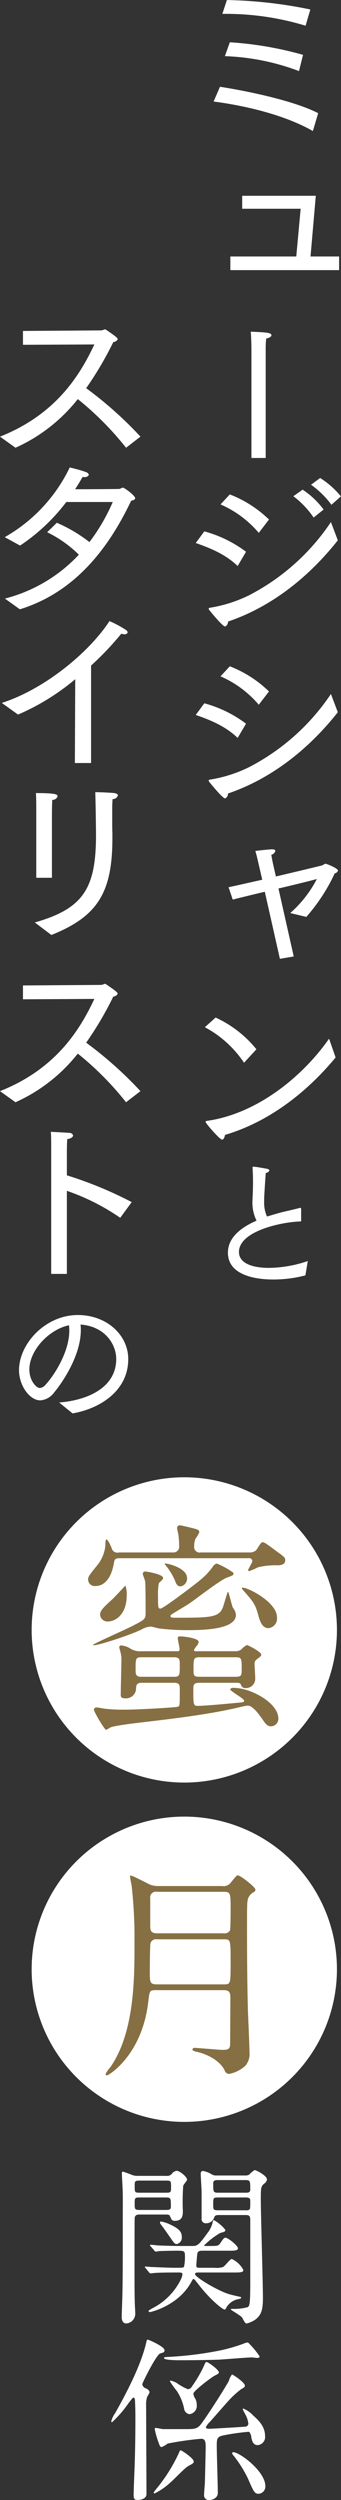
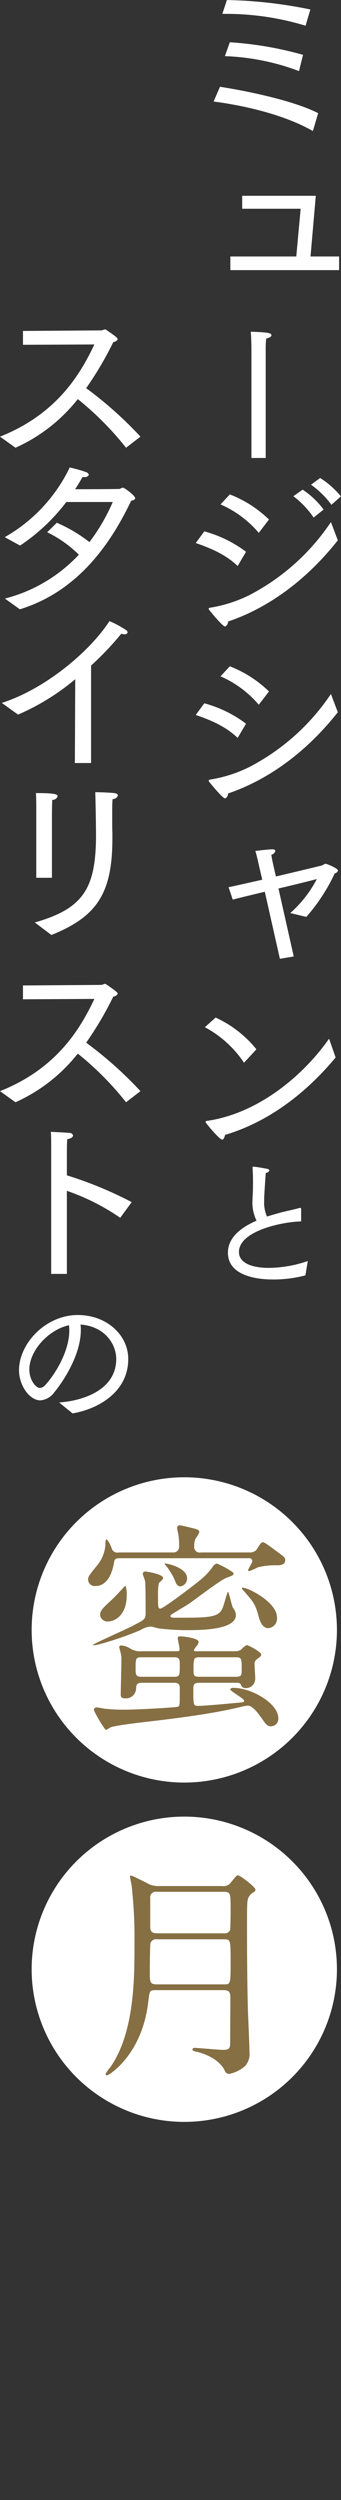
<svg xmlns="http://www.w3.org/2000/svg" id="グループ_12" data-name="グループ 12" width="73.724" height="540.5" viewBox="0 0 73.724 540.5">
  <rect x="0" y="0" width="73.724" height="540.5" fill="#333333" stroke="none" />
  <defs>
    <style>
      .cls-1, .cls-2 {
        fill: #fff;
      }

      .cls-1, .cls-2, .cls-3 {
        fill-rule: evenodd;
      }

      .cls-2 {
        stroke: #fff;
        stroke-width: 1px;
      }

      .cls-3 {
        fill: #866f43;
      }
    </style>
  </defs>
  <path id="_ミュージシャンと_" data-name=" ミュージシャンと " class="cls-1" d="M987.727,1619.12a58.987,58.987,0,0,1,17.993,2.56l1.03-3.51a97.009,97.009,0,0,0-18.038-2.04Zm0.552,9.14a49.988,49.988,0,0,1,16.021,3.23l0.87-3.51a75.2,75.2,0,0,0-15.828-2.72Zm-2.442,9.81c6.34,0.82,15.123,2.75,21.463,6.38l1.14-3.86c-4.92-2.56-14.649-4.69-21.225-5.71Zm3.623,36.45h23.51v-2.95h-6.18l1.14-13.12H992.019v2.8h12.641l-0.95,10.32H989.46v2.95Zm4.561,40.61H997.1v-23.47a18.941,18.941,0,0,1,.106-2.34c0.78-.18,1.134-0.46,1.134-0.71,0-.57-1.1-0.64-4.465-0.78,0.142,1.88.142,3.86,0.142,3.86v23.44Zm12.879,5.79a19.1,19.1,0,0,1,4.41,4.33l2.05-1.81a18.609,18.609,0,0,0-4.49-3.98Zm-3.82,2.48a19.16,19.16,0,0,1,4.38,4.61l2.16-1.73a18.31,18.31,0,0,0-4.53-4.3Zm-15.746,1.77a22.78,22.78,0,0,1,8.269,6.15l2.205-2.88a25.218,25.218,0,0,0-8.466-5.43Zm23.866,3.82a47.557,47.557,0,0,1-17.724,15.84,29.705,29.705,0,0,1-8.426,2.68,0.276,0.276,0,0,0-.276.19,0.566,0.566,0,0,0,.079.24c0.079,0.12,2.914,3.63,3.465,3.63a1.1,1.1,0,0,0,.63-1.07c9.529-3.23,17.6-9.77,23.742-17.57Zm-29.222,4.53c3.465,1.19,6.616,2.6,9.057,4.97l1.811-3.08a26.513,26.513,0,0,0-9.017-4.41Zm5.356,28.82a22.754,22.754,0,0,1,8.269,6.14l2.205-2.87a25.238,25.238,0,0,0-8.466-5.44Zm23.866,3.82a47.614,47.614,0,0,1-17.724,15.83,29.705,29.705,0,0,1-8.426,2.68,0.271,0.271,0,0,0-.276.2,0.488,0.488,0,0,0,.079.23c0.079,0.12,2.914,3.63,3.465,3.63a1.085,1.085,0,0,0,.63-1.06c9.529-3.24,17.6-9.77,23.742-17.57Zm-29.222,4.53c3.465,1.18,6.616,2.6,9.057,4.96l1.811-3.07a26.331,26.331,0,0,0-9.017-4.41Zm18.192,52.72,2.99-.51-3.3-14.69c3.345-.79,6.575-1.58,8.3-2.05a25.473,25.473,0,0,1-5.75,7.36l3.47,0.83a39.264,39.264,0,0,0,6.14-9.41,0.939,0.939,0,0,0,.71-0.59c0-.52-2.48-1.5-2.72-1.5a3.573,3.573,0,0,0-.66.35c-0.12.04-4.97,1.22-10.046,2.41l-0.591-2.6s-0.275-1.23-.393-2.09a1.192,1.192,0,0,0,.866-0.83c0-.2-0.2-0.35-0.669-0.35h-0.158c-0.945.04-3.5,0.35-3.5,0.35,0.275,0.83.63,2.48,0.63,2.48l0.866,3.74c-2.993.67-5.71,1.3-7.285,1.62l0.906,2.68c1.535-.4,4.134-1.03,6.93-1.7Zm-16.223,14.79a23.413,23.413,0,0,1,8.466,7.68l2.678-2.91a24.422,24.422,0,0,0-8.821-6.86Zm26.853,2.48c-5.63,8.08-15.473,16.23-26.42,17.77-0.2.04-.275,0.11-0.275,0.19a0.31,0.31,0,0,0,.078.2c0.355,0.59,2.993,3.66,3.5,3.66,0.276,0,.472-0.35.63-1.02,9.529-2.84,17.642-9.18,23.9-16.74Zm-4.6,48.07a26.669,26.669,0,0,1-8.39,1.48c-3.89,0-6.493-1.14-6.493-3.44,0-4.47,9.033-6.49,13.443-6.61v-2.7a0.191,0.191,0,0,0-.21-0.22h-0.09c-1.17.34-2.61,0.62-4.02,0.98-0.945.25-1.986,0.56-3.058,0.89a7.286,7.286,0,0,1-.613-3.37v-0.43c0-.67.184-3.31,0.337-5.63a0.96,0.96,0,0,0,.8-0.52,0.584,0.584,0,0,0-.52-0.37c-0.46-.09-2.451-0.46-2.972-0.46-0.122,0-.153.03-0.153,0.15v0.12q0.092,1.47.092,2.67v0.77c0,1.62-.092,2.84-0.122,3.76a8.937,8.937,0,0,0,.888,4.2c-3.247,1.41-6.187,3.59-6.187,6.93,0,4.62,5.39,5.79,9.8,5.79a27.411,27.411,0,0,0,6.951-.89Z" transform="translate(-939.656 -1616.12)" />
  <path id="スタイリストの" class="cls-1" d="M943.007,1712.92a35.793,35.793,0,0,0,13.467-10.52,66.152,66.152,0,0,1,10.435,10.52l3.111-2.4a83.307,83.307,0,0,0-11.734-10.48,73.817,73.817,0,0,0,5.867-9.97,1.143,1.143,0,0,0,.945-0.59c0-.31-0.473-0.67-2.481-2.05a0.577,0.577,0,0,0-.276-0.11,5.774,5.774,0,0,1-.748.23l-16.971.12v2.99l15.436-.07c-3.072,6.53-8.191,15.08-20.4,19.93Zm0.945,34.93c12.877-3.98,19.846-14.65,24.06-23.47,0.551-.12.866-0.28,0.866-0.56,0-.55-2.323-2.28-2.678-2.28a4.787,4.787,0,0,0-.669.28c-0.2.03-5.67,0.07-9.647,0.07,0.551-.82,1.1-1.73,1.614-2.64h0.276a1.011,1.011,0,0,0,1.1-.47,0.969,0.969,0,0,0-.748-0.63c-0.945-.39-2.717-0.79-3.386-0.98a34.488,34.488,0,0,1-14.058,15.08l3.308,1.82a41.045,41.045,0,0,0,10-9.42h10.042a41.253,41.253,0,0,1-5.041,8.67,31.95,31.95,0,0,0-7.048-4.18l-2.087,2.05a25.673,25.673,0,0,1,6.851,4.85,33.129,33.129,0,0,1-15.987,9.49Zm-0.393,22.76a49.832,49.832,0,0,0,12.364-7.65l-0.079,18.12h3.5v-21.07a63.718,63.718,0,0,0,6.536-6.89,2.16,2.16,0,0,0,.67.12,0.606,0.606,0,0,0,.708-0.4,0.755,0.755,0,0,0-.354-0.51,21.95,21.95,0,0,0-3.583-1.93c-4.292,6.62-13.861,14.65-23.272,17.69Zm7.206,47.65c10-4.01,13.191-9.17,13.191-20.95v-1.11c-0.04-.63-0.04-2.16-0.04-3.34v-1.23c0-.86,0-1.73.079-2.75a1.147,1.147,0,0,0,1.142-.79c0-.24-0.236-0.43-0.748-0.51-1.575-.16-4.135-0.2-4.135-0.2,0.079,2.29.158,7.84,0.158,9.26,0,11.54-2.717,15.91-13.231,18.91Zm-3.269-12.37h3.387V1792.3s0-2.04.078-3.26a1.117,1.117,0,0,0,1.142-.75c0-.4-0.236-0.71-4.685-0.71,0.078,0.9.078,2.44,0.078,3.54v14.77Zm-4.489,48.53a35.793,35.793,0,0,0,13.467-10.52,66.152,66.152,0,0,1,10.435,10.52l3.111-2.4a83.307,83.307,0,0,0-11.734-10.48,73.817,73.817,0,0,0,5.867-9.97,1.143,1.143,0,0,0,.945-0.59c0-.31-0.473-0.67-2.481-2.05a0.519,0.519,0,0,0-.276-0.12,5.6,5.6,0,0,1-.748.24l-16.971.12v2.99l15.436-.08c-3.072,6.54-8.191,15.09-20.4,19.94Zm7.718,37.11h3.387v-17.96a47.46,47.46,0,0,1,11.537,5.83l2.481-3.39a83.7,83.7,0,0,0-14.018-5.79v-5.12s0-1.41.078-2.71c0.867-.12,1.26-0.48,1.26-0.79a0.756,0.756,0,0,0-.787-0.55c-0.67-.08-3.583-0.2-4.017-0.24,0.079,0.87.079,2.09,0.079,2.91v27.81Zm4.618,30.16c5.728-.98,12.038-4.75,12.038-11.74,0-5.21-4.656-9.53-10.9-9.53-7.015,0-12.712,6.22-12.712,11.92,0,3.34,2.3,6.53,4.6,6.53a4.067,4.067,0,0,0,3-1.72c1.654-1.96,5.758-7.9,5.758-13.45a8.109,8.109,0,0,0-.061-1.22c5.3,0.39,7.719,4.29,7.719,7.44,0,6.41-6.586,8.98-12.344,9.41Zm-0.765-19.06c0.03,0.4.061,0.76,0.061,1.16,0,4.51-3.124,9.5-5.115,11.68a1.882,1.882,0,0,1-1.256.73c-0.766,0-2.267-1.59-2.267-4.01C946,1908.17,950.106,1903.58,954.578,1902.63Z" transform="translate(-939.656 -1616.12)" />
  <path id="長方形_2" data-name="長方形 2" class="cls-2" d="M979.5,1936a32.5,32.5,0,1,1-32.5,32.5A32.5,32.5,0,0,1,979.5,1936Z" transform="translate(-939.656 -1616.12)" />
  <path id="長方形_2-2" data-name="長方形 2" class="cls-2" d="M979.5,2009.36a32.5,32.5,0,1,1-32.5,32.5A32.5,32.5,0,0,1,979.5,2009.36Z" transform="translate(-939.656 -1616.12)" />
  <path id="蜜" class="cls-3" d="M990.662,1979.93c0.864,0,.912.04,1.2,0.67a0.9,0.9,0,0,0,.816.48,2.027,2.027,0,0,0,2.159-2.11c0-.48-0.144-2.64-0.144-3.08a1.1,1.1,0,0,1,.384-0.96c0.96-.72,1.056-0.81,1.056-1.1,0-.58-2.832-2.06-3.12-2.06a4.489,4.489,0,0,0-1.2.96,2.1,2.1,0,0,1-1.344.38h-8.3c-0.335,0-.575,0-0.575-0.29a4.519,4.519,0,0,1,.671-0.96,1.576,1.576,0,0,0,.336-0.77c0-.86-3.455-1.2-3.935-1.2-0.575,0-.575.2-0.575,0.39,0,0.38.384,2.01,0.384,2.35,0,0.48-.192.48-0.624,0.48h-7.582a4.046,4.046,0,0,1-2.448-.58,4.191,4.191,0,0,0-1.871-.67,0.468,0.468,0,0,0-.528.34c0,0.09.288,1.1,0.288,1.15a5.371,5.371,0,0,1,.192,1.68c0,1.2-.144,6.38-0.144,7.44,0,0.43.048,0.82,0.96,0.82a2.174,2.174,0,0,0,2.351-2.02c0.048-.77.048-1.34,1.248-1.34h7.006c1.2,0,1.2.62,1.2,1.44,0,3.6,0,3.55-.432,3.74-0.384.15-8.494,0.63-11.517,0.63a36.93,36.93,0,0,1-4.223-.2c-0.288-.04-1.488-0.28-1.775-0.28a0.538,0.538,0,0,0-.624.48c0,0.43,2.3,4.36,2.639,4.36,0.144,0,.816-0.48.96-0.52,0.911-.44,6.526-1.06,8.109-1.25,12.333-1.44,16.46-2.35,20.011-3.17a8.8,8.8,0,0,1,1.583-.29c1.056,0,2.4,1.87,3.359,3.27,0.624,0.91,1.008,1.2,1.632,1.2a1.611,1.611,0,0,0,1.584-1.73c0-3.27-5.855-6.58-9.646-6.58a0.754,0.754,0,0,0-.768.29c0,0.43,3.024,2.01,3.024,2.49,0,0.29-.144.34-1.392,0.44-2.063.19-7.1,0.67-8.638,0.67-0.959,0-.959-0.34-0.959-3.46,0-1.1.048-1.53,1.343-1.53h7.87Zm-13.34-5.52c1.2,0,1.2.57,1.2,1.72,0,2.12,0,2.5-1.2,2.5h-7.15c-1.2,0-1.2-.58-1.2-1.73,0-2.11,0-2.49,1.2-2.49h7.15Zm5.47,4.22c-1.151,0-1.3-.24-1.3-1.34,0-2.6,0-2.88,1.3-2.88h7.774c1.344,0,1.344.24,1.344,2.68,0,1.25-.1,1.54-1.3,1.54h-7.822Zm0.288-26.88a1.191,1.191,0,0,1-1.439-1.35,3.8,3.8,0,0,1,.288-1.63,6.339,6.339,0,0,0,.815-1.39c0-.53-0.432-0.62-1.535-0.91-0.432-.1-2.352-0.58-2.64-0.58a0.545,0.545,0,0,0-.623.58c0,0.24.24,1.25,0.288,1.49a17.166,17.166,0,0,1,.144,2.35,1.236,1.236,0,0,1-1.344,1.44H965.373a1.268,1.268,0,0,1-1.583-.96c-0.192-.43-0.768-1.87-1.2-1.87a2.914,2.914,0,0,0-.144,1.2,7.908,7.908,0,0,1-1.776,4.41c-1.775,2.21-1.967,2.45-1.967,3.07a1.435,1.435,0,0,0,1.68,1.4c0.863,0,3.167-.43,3.934-5.14,0.144-.86.576-0.86,1.392-0.86h27.64a0.684,0.684,0,0,1,.864.62c0,0.34-.912,1.68-0.912,1.97a0.194,0.194,0,0,0,.24.19,12.58,12.58,0,0,0,1.872-.82,15.919,15.919,0,0,1,4.223-.43c0.724,0,1.684-.14,1.684-1.1,0-.58-0.2-0.72-1.732-1.83-2.5-1.87-2.784-2.06-3.215-2.06-0.336,0-1.152,1.54-1.344,1.73a1.971,1.971,0,0,1-1.44.48H983.08Zm8.878,7.68a0.408,0.408,0,0,0,.144.34c2.3,2.64,2.735,3.07,3.407,5.61,0.288,1.01.768,2.74,2.159,2.74a2.082,2.082,0,0,0,1.872-2.35C999.54,1962.26,992.294,1958.85,991.958,1959.43Zm-25.193-.53s-2.3,2.5-2.783,2.93c-1.872,1.73-2.688,2.45-2.688,3.41a1.592,1.592,0,0,0,1.632,1.44c1.823,0,4.127-1.63,4.127-5.67A5.681,5.681,0,0,0,966.765,1958.9Zm8.493-4.75a0.438,0.438,0,0,0,.144.29,14.589,14.589,0,0,1,1.968,3.12c0.336,0.86.528,1.53,1.343,1.53a1.739,1.739,0,0,0,1.392-1.77C980.105,1954.96,975.4,1954,975.258,1954.15Zm2.3,11.71c-0.528,0-1.056,0-1.056-.33a0.482,0.482,0,0,1,.192-0.34c0.144-.14,3.263-1.97,3.887-2.4,1.152-.77,6.574-4.99,8.062-5.57,1.439-.53,1.487-0.58,1.487-0.86a0.416,0.416,0,0,0-.048-0.24,17.055,17.055,0,0,0-3.551-1.97,1.4,1.4,0,0,0-.863.67,14.882,14.882,0,0,1-2.3,2.54c-1.2,1.06-8.4,6.53-9.021,6.53-0.528,0-.528-0.28-0.528-2.83a11.443,11.443,0,0,1,.192-2.69c0.816-.77.912-0.86,0.912-1.1,0-.82-3.551-1.39-3.743-1.39a0.573,0.573,0,0,0-.672.43c0,0.24.48,1.39,0.528,1.68,0.1,0.96.1,5.62,0.1,6.91,0,1.25-.24,1.39-2.64,2.64-1.343.72-8.733,3.99-8.733,4.18,0,0.09.144,0.09,0.24,0.09,0.959,0,7.294-2.01,10.173-3.36a4.4,4.4,0,0,1,2.063-.67c0.288,0,1.44.34,1.728,0.39a49.161,49.161,0,0,0,6.238.38c3.647,0,10.461-.19,10.461-3.31a2.775,2.775,0,0,0-.624-1.49c-0.288-.48-0.911-3.5-1.1-3.5-0.144,0-.912,2.97-1.152,3.5C986.919,1965.86,984.856,1965.86,977.562,1965.86Z" transform="translate(-939.656 -1616.12)" />
  <path id="月" class="cls-3" d="M987.927,2046.38c1.008,0,1.535.19,1.535,1.54,0,1.58-.048,8.49-0.048,9.89,0,1.2-.239,1.48-1.679,1.48-0.624,0-5.423-.43-5.9-0.43a0.505,0.505,0,0,0-.576.29c0,0.34.336,0.43,1.2,0.62,2.3,0.58,4.8,1.97,5.759,3.94a1.026,1.026,0,0,0,1.056.77,7.4,7.4,0,0,0,3.407-1.73,3.868,3.868,0,0,0,.911-2.93c0-1.44-.288-7.73-0.336-8.97-0.144-5.67-.192-11.43-0.192-17.09,0-5.91,0-6.48.24-7.25a2.727,2.727,0,0,1,1.344-1.39,0.738,0.738,0,0,0,.24-0.44c0-.62-3.311-3.12-3.791-3.12-0.288,0-.384.15-1.488,1.49a1.974,1.974,0,0,1-1.967.82H973.963a4.638,4.638,0,0,1-2.591-.67c-2.88-1.44-3.216-1.59-3.456-1.59-0.143,0-.143.15-0.143,0.24,0,0.15.287,1.68,0.335,1.87a102.262,102.262,0,0,1,.624,12.68c0,7.49,0,19.05-5.182,26.59a7.112,7.112,0,0,0-1.056,1.49,0.288,0.288,0,0,0,.288.33c0.336,0,7.582-4.32,8.925-15.88,0.288-2.4.288-2.55,1.584-2.55h14.636Zm0.1-21.26c1.487,0,1.487.38,1.487,3.74,0,0.62,0,4.22-.144,4.61a1.314,1.314,0,0,1-1.343.62h-14.4c-1.44,0-1.488-.72-1.488-1.63v-5.9a1.235,1.235,0,0,1,1.488-1.44h14.4Zm0,10.27c1.487,0,1.487,0,1.487,4.99,0,4.71,0,4.75-1.487,4.75H973.531c-1.488,0-1.488-.57-1.488-2.69,0-1.92.048-5.8,0.144-6.19a1.241,1.241,0,0,1,1.44-.86h14.4Z" transform="translate(-939.656 -1616.12)" />
-   <path id="関係" class="cls-1" d="M992.55,2095c0.8,0,1.215,0,1.215,1.02v13.42c0,5.01-.152,5.12-0.531,5.47a11.44,11.44,0,0,1-3.191.38c-0.379,0-.493,0-0.493.11,0,0.15,2.24,1.37,2.468,1.79,0.608,1.14.684,1.25,0.988,1.25a5.958,5.958,0,0,0,1.861-.84c1.367-1.02,1.633-2.35,1.633-4.67,0-3.34-.456-18.12-0.456-21.12,0-2.62,0-2.93.684-3.57a1.371,1.371,0,0,0,.645-0.92c0-.87-2.392-2.05-2.658-2.05a5.954,5.954,0,0,0-1.178.99,1.607,1.607,0,0,1-.835.19h-6.191a1.9,1.9,0,0,1-1.177-.3,5.11,5.11,0,0,0-1.861-.69,0.541,0.541,0,0,0-.418.61c0,0.65.19,3.38,0.19,3.95v5.7a0.9,0.9,0,0,0,.95,1.06,1.793,1.793,0,0,0,1.747-1.21c0.19-.53.418-0.57,1.215-0.57h5.393Zm-5.735-4.83c-1.063,0-1.063-.19-1.063-2.01,0-.72.494-0.72,1.063-0.72h5.925c1.025,0,1.025.23,1.025,2.05,0,0.68-.493.68-1.025,0.68h-5.925Zm5.925,1.03c0.38,0,1.025,0,1.025.61,0,1.63,0,1.82-.19,2.01a1.331,1.331,0,0,1-.835.15h-5.963c-1.025,0-1.025-.22-1.025-1.21,0-1.45,0-1.56,1.025-1.56h5.963Zm-19.749,11.44a0.475,0.475,0,0,0,.3.26,6.826,6.826,0,0,0,.836-0.11c0.873-.04,2.962-0.08,3.683-0.08,1.444,0,1.823,0,1.823.91a9.9,9.9,0,0,1-.19,2.55c-0.151.23-.341,0.23-2.126,0.23-1.292,0-4.444-.16-4.861-0.16-0.19,0-1.14-.11-1.368-0.11a0.1,0.1,0,0,0-.114.11,0.532,0.532,0,0,0,.152.23l0.722,0.88a0.526,0.526,0,0,0,.342.26c0.228,0,.987-0.11,1.139-0.11,1.519-.08,3.342-0.08,4.975-0.08,0.418,0,.8,0,0.8.42a4.129,4.129,0,0,1-.494,1.37,13.744,13.744,0,0,1-5.963,5.92c-0.8.46-.873,0.54-0.873,0.65a0.274,0.274,0,0,0,.3.19c0.3,0,6.038-1.41,8.811-6.27,0.417-.76.455-0.87,0.607-0.87,0.19,0,.266.15,1.178,1.29,2.24,2.93,5.051,5.32,5.582,5.32a0.7,0.7,0,0,0,.342-0.46,3.907,3.907,0,0,1,2.659-1.82c0.455-.11.531-0.15,0.531-0.27,0-.15-0.114-0.19-0.265-0.22-0.722-.16-1.9-0.42-2.469-0.61-2.431-.76-7.216-3.65-7.216-4.26,0-.38.228-0.38,1.026-0.38h7.4c1.254,0,2.013,0,2.013-.53a5.31,5.31,0,0,0-2.506-2.39c-0.38,0-1.52,1.59-1.9,1.74a4.772,4.772,0,0,1-1.861.16h-3.077c-0.531,0-.835,0-0.835-0.46,0-.34.152-1.97,0.19-2.32,0.038-.91.57-0.91,1.291-0.91h5.507c1.253,0,2.013,0,2.013-.53,0-.57-2.165-2.28-2.659-2.28-0.341,0-.417.11-1.177,1.22-0.418.57-.608,0.57-2.431,0.57H984.2c-0.266,0-.418,0-0.418-0.12a16.693,16.693,0,0,1,3.494-2.7c0.987-.26,1.1-0.3,1.1-0.68a8.645,8.645,0,0,0-2.468-2.09,0.257,0.257,0,0,0-.228.27,5.848,5.848,0,0,1-.8,2.01c-2.164,3-2.43,3.31-3.608,3.31h-2.164c-1.785,0-3.38-.04-5.2-0.12-0.266,0-1.443-.15-1.709-0.15a0.1,0.1,0,0,0-.114.11,0.315,0.315,0,0,0,.152.23Zm-3.646-16.11a3.093,3.093,0,0,1-1.4-.31c-0.114-.03-1.557-0.6-1.747-0.6s-0.19.26-.19,0.45c0,0.53.152,2.77,0.152,3.23,0.076,1.52.038,2.62,0.038,7.41,0,8.32,0,11.59-.076,15.2,0,0.79-.152,4.33-0.152,5.05,0,0.45.038,1.48,1.026,1.48a2.121,2.121,0,0,0,1.9-2.28c0-.27-0.076-1.37-0.076-1.67-0.114-1.79-.076-9.92-0.076-13.15,0-.68,0-5.54.038-5.77,0.114-.65.607-0.68,1.177-0.68h5.355c0.8,0,.949,0,1.139.45,0.3,0.68.38,0.91,1.026,0.91,1.709,0,1.709-1.33,1.709-2.16a47.217,47.217,0,0,1,.076-5.4c0.038-.26.835-1.1,0.835-1.33,0-.64-1.633-1.93-2.241-1.93a1.587,1.587,0,0,0-1.1.72,1.322,1.322,0,0,1-1.139.38h-6.267Zm6.229,1.02c1.063,0,1.063.12,1.063,1.45,0,1.02,0,1.17-1.063,1.17h-5.7c-1.1,0-1.1-.07-1.1-1.44,0-1.03,0-1.18,1.1-1.18h5.7Zm-0.038,3.65c1.063,0,1.063.19,1.063,2.01,0,0.69-.532.69-1.063,0.69h-5.7c-1.063,0-1.063-.19-1.063-1.37s0-1.33,1.063-1.33h5.7Zm0.987,5.89a7.365,7.365,0,0,0-2.051-.69,0.219,0.219,0,0,0-.228.23,0.642,0.642,0,0,0,.152.34c0.76,0.99,1.482,2.06,1.937,2.7,0.988,1.45,1.1,1.6,1.557,1.6a1.418,1.418,0,0,0,1.064-1.6C978.954,2098.76,978.5,2098,976.523,2097.09Zm16.976,44.76a1.952,1.952,0,0,1,.494,1.25c0.152,0.65.342,1.64,1.367,1.64a1.75,1.75,0,0,0,1.6-1.98c0-2.09-1.481-3.45-2.544-4.4a6.118,6.118,0,0,0-2.127-1.52,0.135,0.135,0,0,0-.152.15c0,0.07.456,0.91,0.532,1.06a5.447,5.447,0,0,1,.684,2.05,0.69,0.69,0,0,1-.722.65c-0.684.08-7.368,0.46-7.672,0.46-0.152,0-.8,0-0.8-0.31a3.483,3.483,0,0,1,.873-1.18c0.646-.72,3.38-3.87,3.95-4.48a19.556,19.556,0,0,1,2.848-2.62c0.608-.34.76-0.42,0.76-0.76,0-.68-2.583-2.39-2.772-2.39a3.711,3.711,0,0,0-.684,1.4c-1.025,1.86-5.127,8.28-6.191,9.54-0.759.87-1.443,0.87-3.3,0.87h-4.823c-0.228-.04-1.291-0.26-1.519-0.26a0.219,0.219,0,0,0-.19.26,19.318,19.318,0,0,0,.95,3.23c0.152,0.49.3,0.65,0.569,0.65a7.592,7.592,0,0,0,1.292-.76,66.226,66.226,0,0,1,7.177-1.03c0.76,0,1.026.34,1.026,1.67,0,0.88-.152,7.45-0.19,8.17-0.114,1.33-.152,1.94-0.152,2.2a1.045,1.045,0,0,0,1.063,1.22c0.076,0,1.9-.08,1.9-1.6,0-1.59-.228-8.62-0.228-10.06,0-1.71.076-2.06,1.558-2.36A48.359,48.359,0,0,1,993.5,2141.85Zm-0.227-19.3a2.442,2.442,0,0,0-.988.27,36.1,36.1,0,0,1-6.38,1.71,76.633,76.633,0,0,1-10.368,1.17c-0.342,0-.418.12-0.418,0.23,0,0.46,2.924.46,3.418,0.46,0.3,0,4.709,0,8.241-.12,1.064-.03,6.191-0.49,7.368-0.49,0.152,0,.95.11,1.1,0.11,0.114,0,.532,0,0.532-0.34A17.641,17.641,0,0,0,993.272,2122.55Zm-22.825,9.2a0.647,0.647,0,0,1,0-.27c0-.19,3-6.35,3.873-6.57,0.57-.16.912-0.23,0.912-0.65,0-.87-3.494-2.32-3.608-2.32-0.228,0-.228.08-0.38,0.76-1.215,5.06-4.367,10.98-6.684,15.12a5.161,5.161,0,0,0-.835,1.71c0,0.08,0,.27.151,0.27a24.468,24.468,0,0,0,3.57-4.14c0.836-1.07.912-1.18,1.064-1.18,0.3,0,.342.46,0.342,0.95,0.038,0.49.076,1.98,0.076,3.65,0,2.51-.038,6.38-0.152,9.91-0.038.99-.228,5.7-0.228,6.31,0,0.8,0,1.29.8,1.29,0.228,0,1.975,0,1.975-1.29,0-2.7-.076-16.11-0.076-19.11a5.324,5.324,0,0,1,.228-1.9,5.908,5.908,0,0,0,.532-0.99,1.242,1.242,0,0,0-.722-0.79A1.209,1.209,0,0,1,970.447,2131.75Zm11.013,1.86c0-.57,3.912-3.54,4.6-3.88,0.645-.34.911-0.45,0.911-0.72,0-.57-2.316-2.24-2.658-2.24-0.19,0-.266.11-0.684,1.1a28.11,28.11,0,0,1-2.468,4.18,1.069,1.069,0,0,1-.874.61,11.323,11.323,0,0,1-2.393-1.33,4.643,4.643,0,0,0-1.291-.53,0.16,0.16,0,0,0-.19.19,22.062,22.062,0,0,0,1.481,2.05,11.062,11.062,0,0,1,1.557,3.76,1.383,1.383,0,0,0,1.14,1.25,1.8,1.8,0,0,0,1.6-2.01,3.1,3.1,0,0,0-.266-1.26A2.449,2.449,0,0,1,981.46,2133.61Zm8.507,12.69a0.175,0.175,0,0,0-.113.19,1.059,1.059,0,0,0,.341.57,26.331,26.331,0,0,1,3.077,4.93c1.291,2.97,1.443,3.27,2.354,3.27a1.58,1.58,0,0,0,1.4-1.63C997.031,2150.25,990.955,2145.92,989.967,2146.3Zm-11.2-.42c-0.228,0-.228.04-0.418,0.53a35.864,35.864,0,0,1-4.823,7.71,5.808,5.808,0,0,0-.646.88,0.178,0.178,0,0,0,.19.19,14.124,14.124,0,0,0,3.456-2.4c0.57-.45,3.114-3.15,3.836-3.53,0.911-.49,1.177-0.61,1.177-0.99C981.536,2147.59,978.954,2145.88,978.764,2145.88Z" transform="translate(-939.656 -1616.12)" />
</svg>